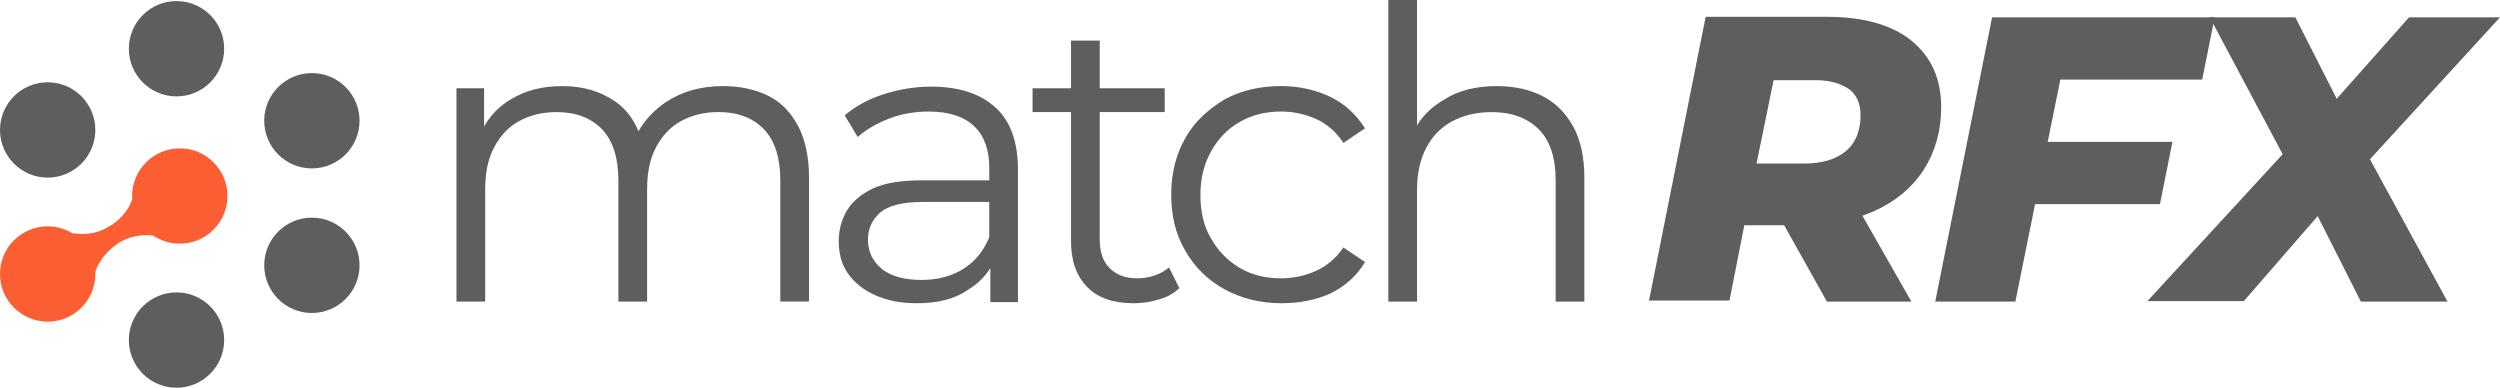
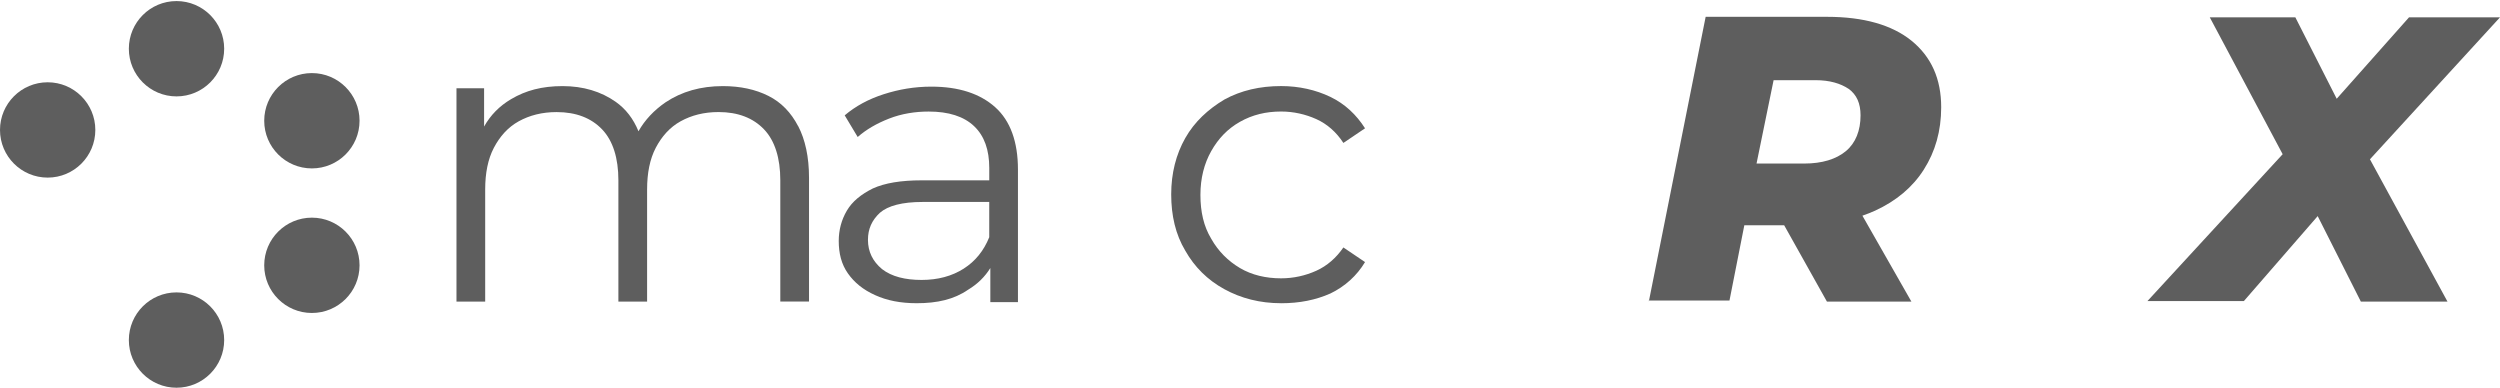
<svg xmlns="http://www.w3.org/2000/svg" viewBox="0 0 889.04 137.87">
  <defs>
    <style>.cls-1{fill:#5e5e5e;}.cls-2{fill:#fb5e32;}</style>
  </defs>
  <path class="cls-1" d="M283.83,44.87c-2.5-4.81-5.97-8.47-10.59-10.78s-10.01-3.47-16.17-3.47c-7.89,0-14.63,1.93-20.41,5.78-4.08,2.81-7.32,6.24-9.61,10.28-1.81-4.43-4.49-7.93-8.11-10.48-5.2-3.66-11.55-5.58-18.87-5.58s-13.09,1.54-18.29,4.62c-4.18,2.46-7.34,5.7-9.63,9.76v-13.61h-9.82v75.87h10.21v-39.86c0-5.78.96-10.78,3.08-14.83,2.12-4.04,5.01-7.32,8.86-9.44,3.85-2.12,8.28-3.27,13.48-3.27,6.93,0,12.32,2.12,16.17,6.16,3.85,4.04,5.78,10.21,5.78,18.1v43.13h10.21v-39.86c0-5.78.96-10.78,3.08-14.83,2.12-4.04,5.01-7.32,8.86-9.44,3.85-2.12,8.28-3.27,13.48-3.27,6.93,0,12.32,2.12,16.17,6.16s5.78,10.21,5.78,18.1v43.13h10.21v-44.1c0-7.32-1.35-13.48-3.85-18.29h0Z" />
  <path class="cls-1" d="M353.92,38.13c-5.39-4.81-12.9-7.32-22.72-7.32-5.97,0-11.55.96-16.95,2.7-5.39,1.73-10.01,4.24-13.86,7.51l4.62,7.7c3.08-2.7,6.74-4.81,11.17-6.55,4.43-1.73,9.24-2.5,14.06-2.5,7.12,0,12.52,1.73,16.17,5.2,3.66,3.47,5.39,8.47,5.39,14.83v4.43h-24.07c-7.32,0-13.09.96-17.33,2.89-4.24,2.12-7.32,4.62-9.24,7.89-1.93,3.27-2.89,6.93-2.89,10.78,0,4.43.96,8.28,3.27,11.55,2.31,3.27,5.39,5.78,9.63,7.7,4.24,1.93,9.05,2.89,14.83,2.89,7.32,0,13.29-1.35,18.29-4.81,3.37-2.02,5.97-4.62,7.89-7.7v12.13h9.82v-47.18c0-9.82-2.7-17.33-8.09-22.14ZM342.75,95.51c-4.24,2.7-9.24,4.04-15.02,4.04s-10.59-1.16-14.06-3.85c-3.27-2.7-5.01-6.16-5.01-10.4,0-3.85,1.35-6.93,4.24-9.63,2.89-2.5,7.89-3.85,15.21-3.85h23.68v12.54c-1.93,4.79-4.93,8.53-9.05,11.15h0Z" />
-   <path class="cls-1" d="M415.73,95.12c-3.08,2.5-6.93,3.85-11.36,3.85s-7.51-1.35-9.82-3.66c-2.31-2.31-3.47-5.78-3.47-10.21v-45.25h23.11v-8.47h-23.11V14.44h-10.21v16.95h-13.67v8.47h13.67v45.83c0,7.12,1.93,12.52,5.78,16.37,3.66,3.85,9.24,5.78,16.37,5.78,3.08,0,5.97-.39,9.05-1.35,2.89-.77,5.39-2.12,7.32-4.04l-3.66-7.32Z" />
  <path class="cls-1" d="M455.59,107.83c-7.51,0-14.25-1.73-20.22-5.01-5.97-3.27-10.59-7.89-13.86-13.67-3.47-5.78-5.01-12.52-5.01-20.03s1.73-14.25,5.01-20.03c3.27-5.78,8.09-10.21,13.86-13.67,5.97-3.27,12.71-4.81,20.22-4.81,6.35,0,12.32,1.35,17.52,3.85,5.2,2.5,9.24,6.35,12.32,11.17l-7.7,5.2c-2.5-3.85-5.78-6.74-9.63-8.47-3.85-1.73-8.09-2.7-12.52-2.7-5.39,0-10.21,1.16-14.63,3.66-4.43,2.5-7.7,5.97-10.21,10.4-2.5,4.43-3.85,9.63-3.85,15.6s1.16,11.17,3.85,15.6c2.5,4.43,5.97,7.89,10.21,10.4,4.24,2.5,9.24,3.66,14.63,3.66,4.43,0,8.67-.96,12.52-2.7,3.85-1.73,7.12-4.62,9.63-8.28l7.7,5.2c-2.89,4.81-7.12,8.67-12.32,11.17-5.2,2.31-10.98,3.47-17.52,3.47Z" />
-   <path class="cls-1" d="M559.38,44.87c-2.7-4.81-6.35-8.47-10.98-10.78-4.62-2.31-10.01-3.47-16.17-3.47-7.32,0-13.67,1.54-18.68,4.81-4.1,2.35-7.32,5.37-9.63,9.13V0h-10.21v107.26h10.21v-39.86c0-5.78,1.16-10.78,3.27-14.83,2.12-4.04,5.2-7.32,9.24-9.44,4.04-2.12,8.67-3.27,14.06-3.27,7.12,0,12.71,2.12,16.75,6.16,4.04,4.04,5.97,10.21,5.97,18.1v43.13h10.21v-44.1c0-7.32-1.35-13.48-4.04-18.29h0Z" />
  <polygon class="cls-1" points="586.34 107.26 586.42 106.87 586.34 106.87 586.34 107.26" />
  <path class="cls-1" d="M684.16,60.27c4.04-6.35,6.16-13.67,6.16-22.14,0-10.01-3.47-17.91-10.59-23.68-6.93-5.58-16.95-8.47-30.04-8.47h-43.13l-20.14,100.9h28.61l5.28-26.77h14.17l15.21,27.15h30.04l-17.43-30.56c1.56-.54,3.08-1.14,4.53-1.79,7.51-3.47,13.29-8.28,17.33-14.63ZM657.4,31.58c2.89,2.12,4.24,5.2,4.24,9.44,0,5.39-1.73,9.82-5.2,12.71-3.47,2.89-8.47,4.43-14.83,4.43h-16.96l6.07-29.65h14.92c5.01,0,8.86,1.16,11.75,3.08h.02Z" />
-   <polygon class="cls-1" points="783.14 28.31 787.57 6.16 708.42 6.16 688.2 107.26 716.7 107.26 723.71 72.59 768.12 72.59 772.55 50.45 728.2 50.45 732.69 28.31 783.14 28.31" />
  <polygon class="cls-1" points="889.04 6.16 856.69 6.16 830.97 35.12 816.26 6.16 785.83 6.16 811.75 54.84 763.67 107.06 797.96 107.06 824.21 76.85 839.56 107.26 870.37 107.26 842.79 56.65 889.04 6.16" />
-   <path class="cls-2" d="M63.93,52.76c-9.36,0-16.95,7.59-16.95,16.95,0,.4.04.79.06,1.17-1.17,3.37-3.35,6.14-6.41,8.45-3.66,2.7-7.51,4.04-12.13,3.85-.91-.08-1.83-.13-2.77-.23-2.56-1.56-5.56-2.46-8.78-2.46C7.59,80.49,0,88.08,0,97.43s7.59,16.95,16.95,16.95,16.95-7.59,16.95-16.95c0-.25-.02-.5-.04-.75,1.35-3.79,3.74-6.91,7.16-9.45,4.04-3.04,8.68-4.01,13.52-3.43,2.7,1.79,5.91,2.85,9.4,2.85,9.36,0,16.95-7.59,16.95-16.95s-7.59-16.95-16.95-16.95Z" />
  <circle class="cls-1" cx="110.91" cy="42.94" r="16.95" />
  <circle class="cls-1" cx="62.77" cy="120.93" r="16.95" />
  <circle class="cls-1" cx="110.91" cy="94.35" r="16.95" />
  <circle class="cls-1" cx="16.95" cy="46.21" r="16.95" />
  <circle class="cls-1" cx="62.77" cy="17.33" r="16.95" />
</svg>